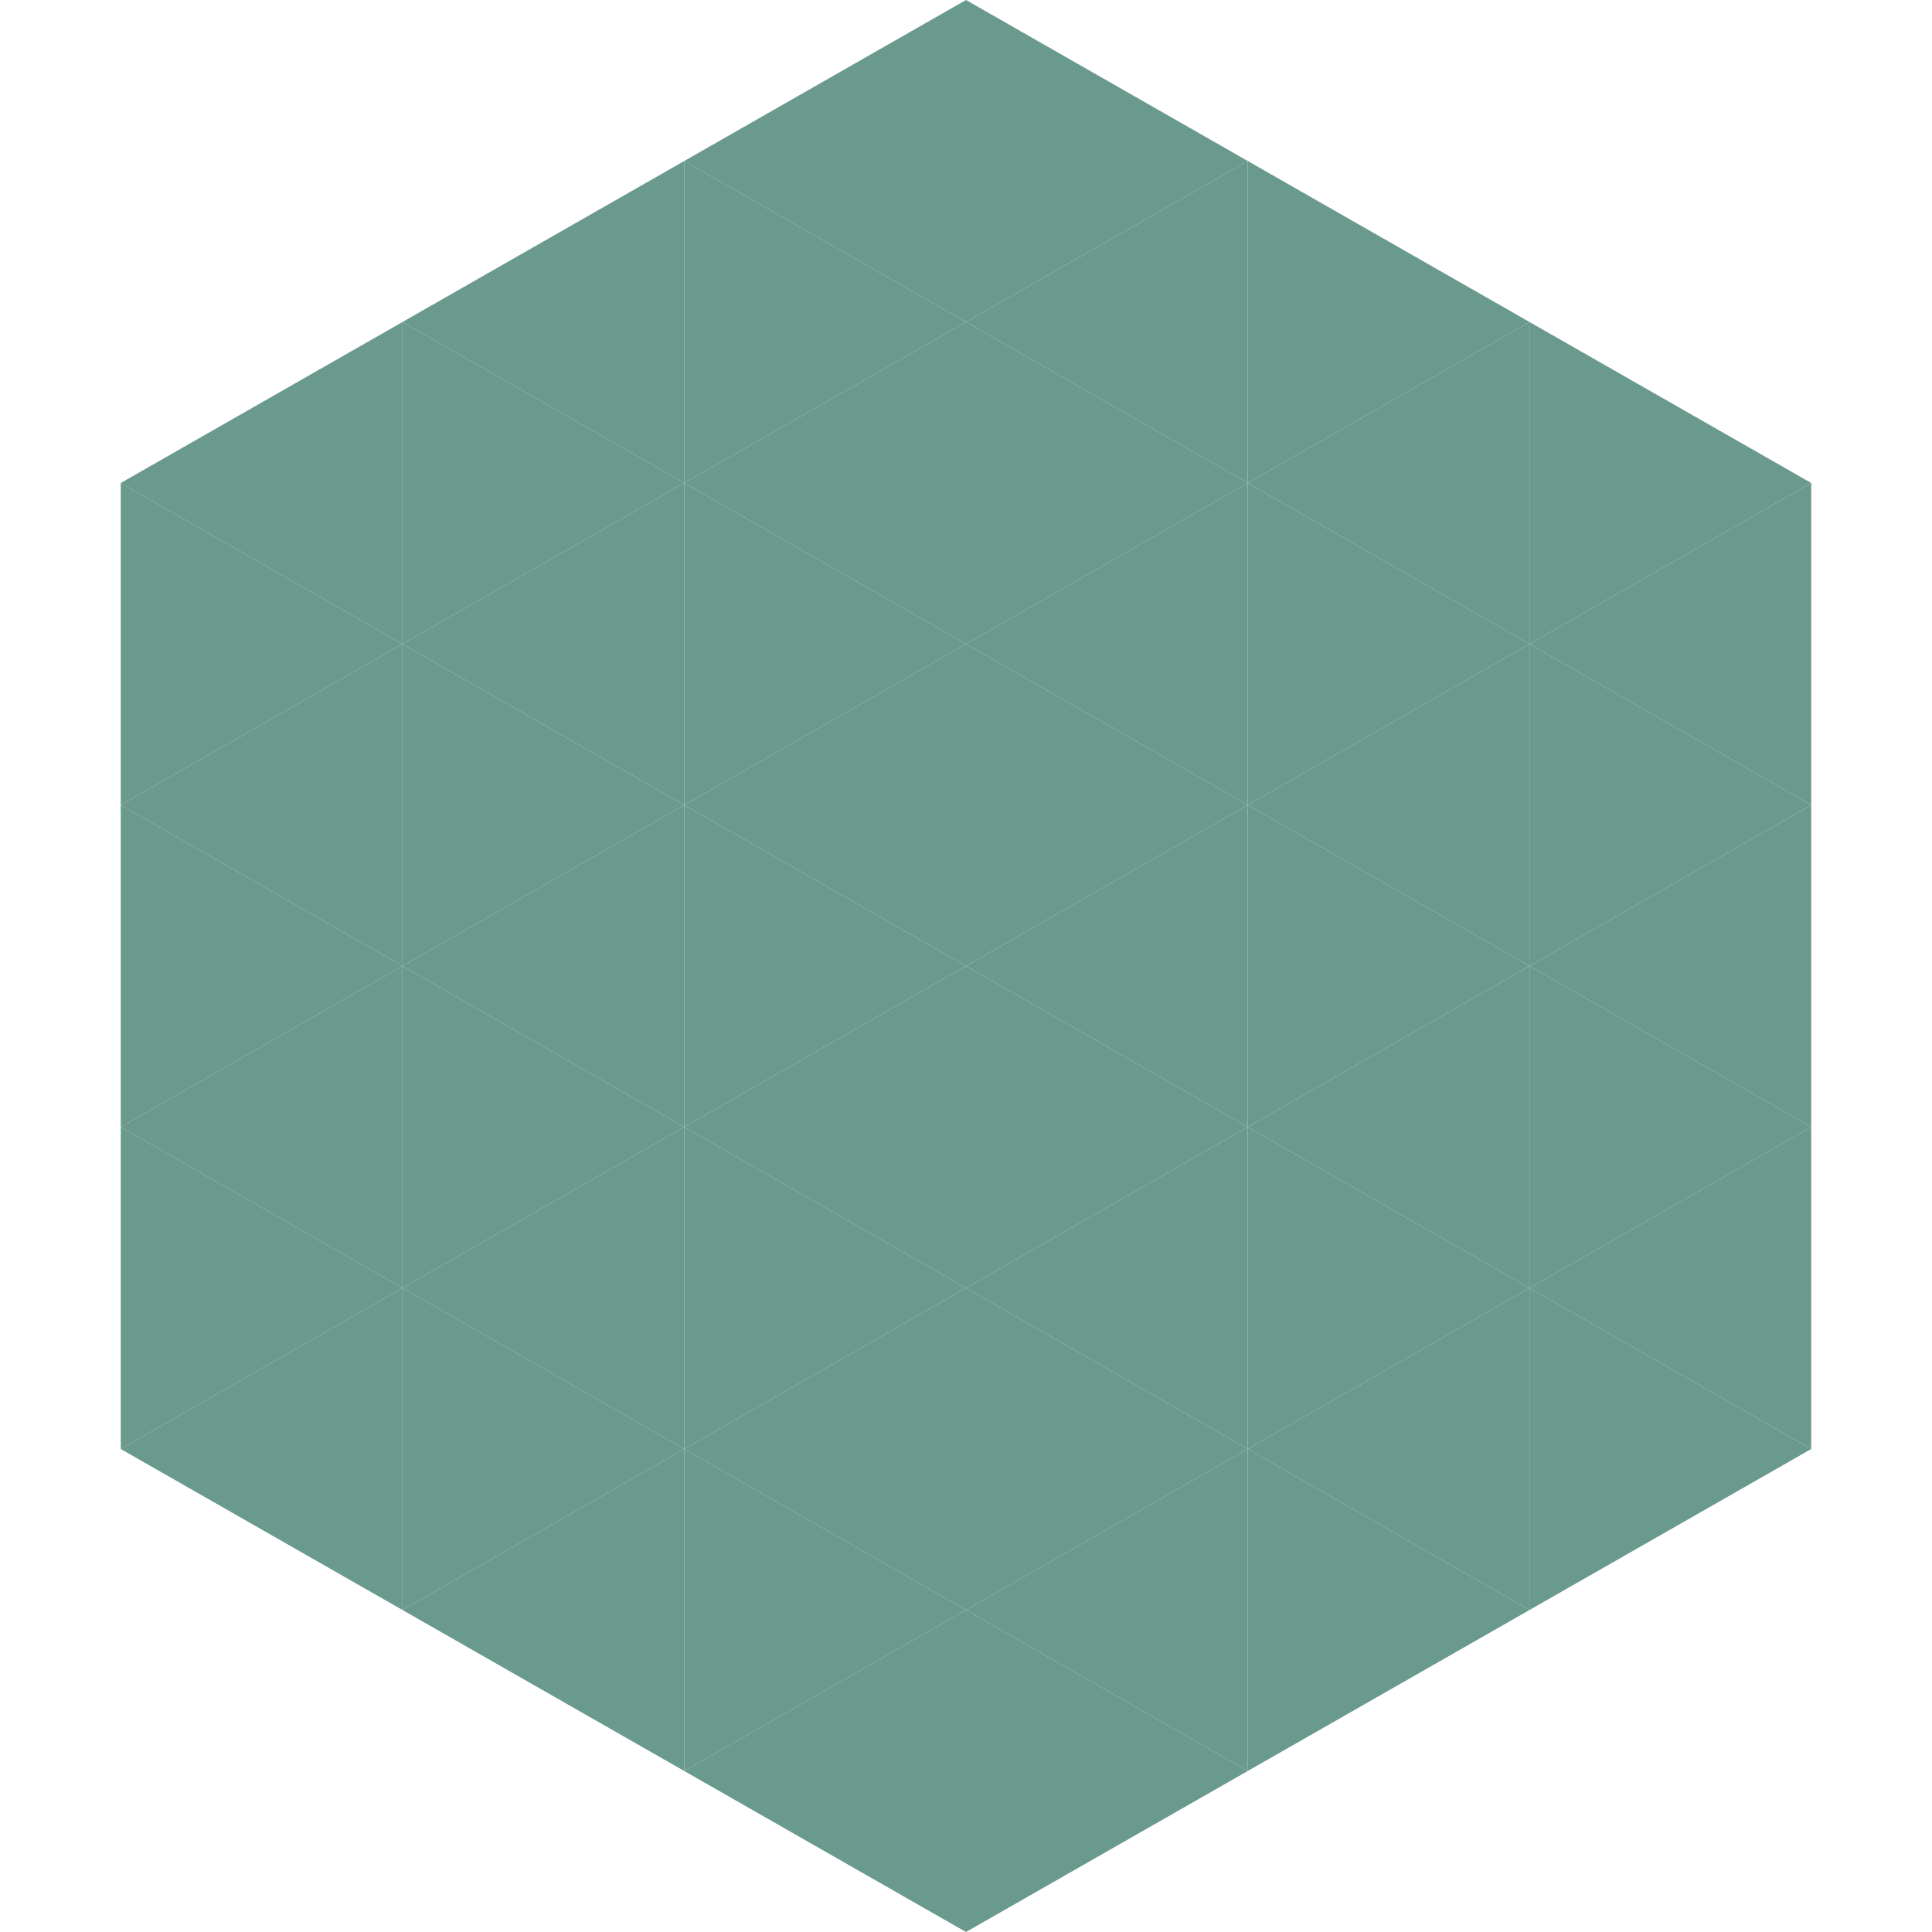
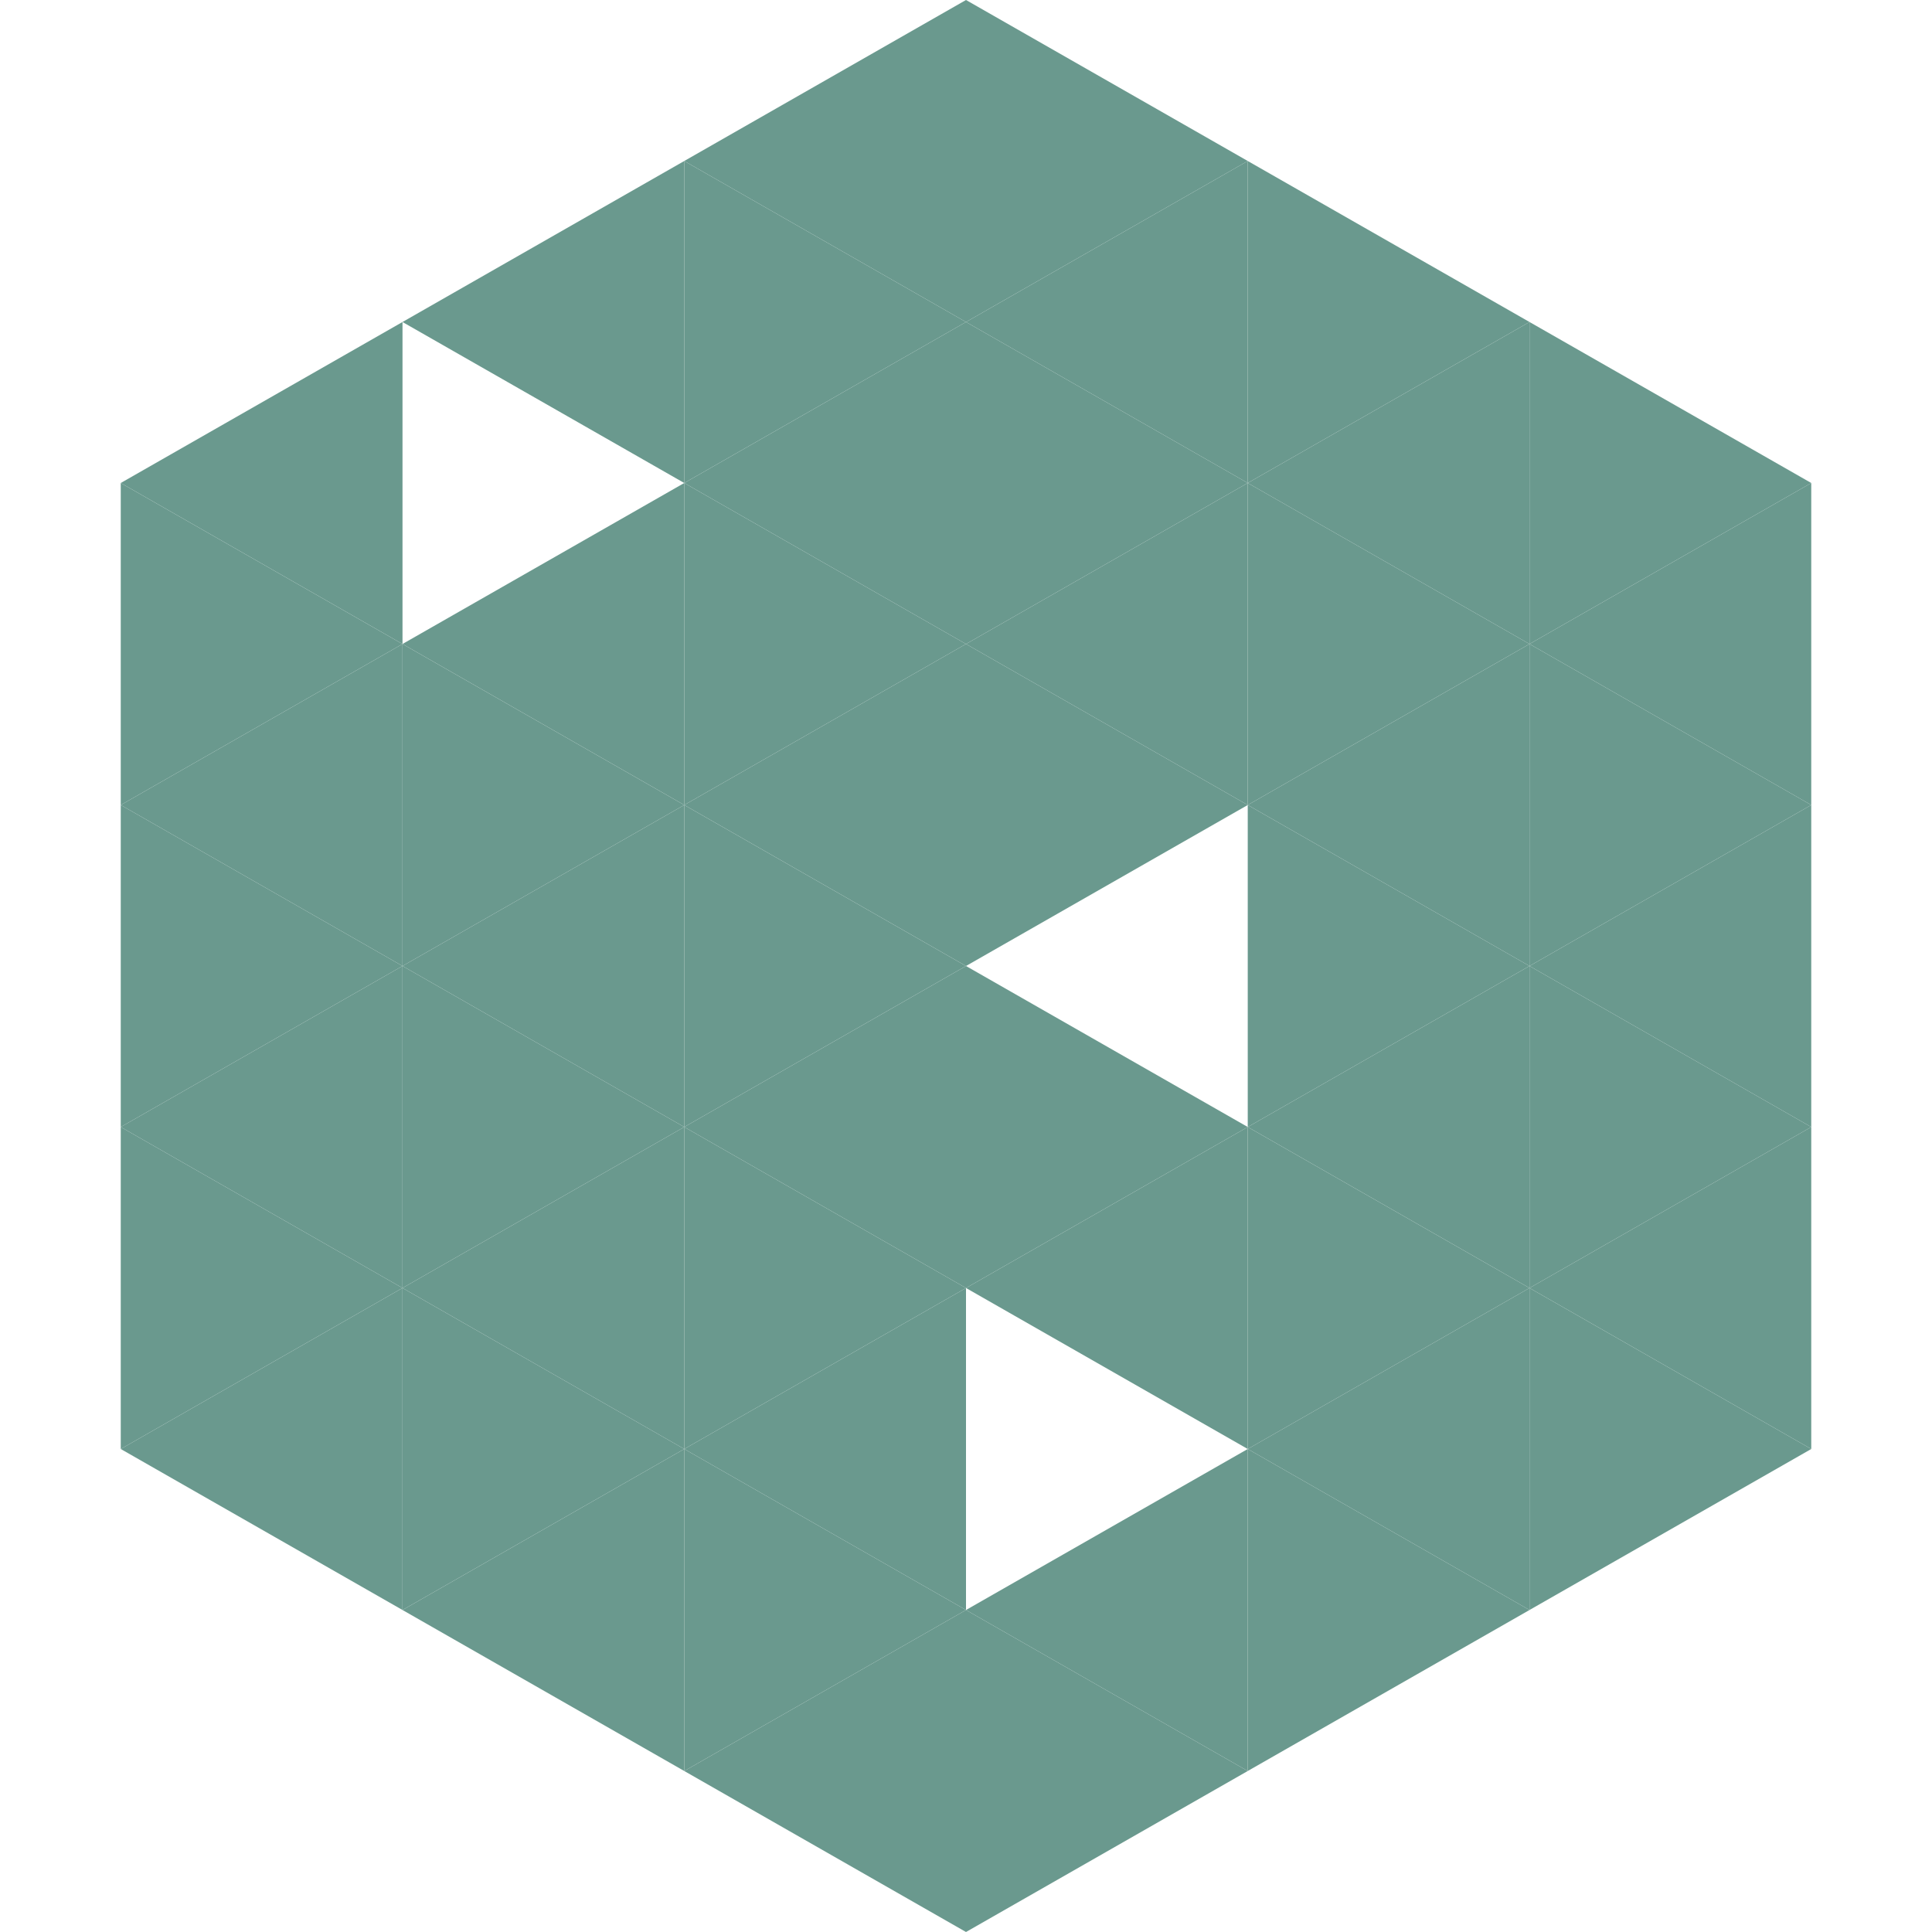
<svg xmlns="http://www.w3.org/2000/svg" width="240" height="240">
  <polygon points="50,40 15,60 50,80" style="fill:rgb(106,153,142)" />
  <polygon points="190,40 225,60 190,80" style="fill:rgb(106,153,142)" />
  <polygon points="15,60 50,80 15,100" style="fill:rgb(106,153,142)" />
  <polygon points="225,60 190,80 225,100" style="fill:rgb(106,153,142)" />
  <polygon points="50,80 15,100 50,120" style="fill:rgb(106,153,142)" />
  <polygon points="190,80 225,100 190,120" style="fill:rgb(106,153,142)" />
  <polygon points="15,100 50,120 15,140" style="fill:rgb(106,153,142)" />
  <polygon points="225,100 190,120 225,140" style="fill:rgb(106,153,142)" />
  <polygon points="50,120 15,140 50,160" style="fill:rgb(106,153,142)" />
  <polygon points="190,120 225,140 190,160" style="fill:rgb(106,153,142)" />
  <polygon points="15,140 50,160 15,180" style="fill:rgb(106,153,142)" />
  <polygon points="225,140 190,160 225,180" style="fill:rgb(106,153,142)" />
  <polygon points="50,160 15,180 50,200" style="fill:rgb(106,153,142)" />
  <polygon points="190,160 225,180 190,200" style="fill:rgb(106,153,142)" />
  <polygon points="15,180 50,200 15,220" style="fill:rgb(255,255,255); fill-opacity:0" />
  <polygon points="225,180 190,200 225,220" style="fill:rgb(255,255,255); fill-opacity:0" />
  <polygon points="50,0 85,20 50,40" style="fill:rgb(255,255,255); fill-opacity:0" />
  <polygon points="190,0 155,20 190,40" style="fill:rgb(255,255,255); fill-opacity:0" />
  <polygon points="85,20 50,40 85,60" style="fill:rgb(106,153,142)" />
  <polygon points="155,20 190,40 155,60" style="fill:rgb(106,153,142)" />
-   <polygon points="50,40 85,60 50,80" style="fill:rgb(106,153,142)" />
  <polygon points="190,40 155,60 190,80" style="fill:rgb(106,153,142)" />
  <polygon points="85,60 50,80 85,100" style="fill:rgb(106,153,142)" />
  <polygon points="155,60 190,80 155,100" style="fill:rgb(106,153,142)" />
  <polygon points="50,80 85,100 50,120" style="fill:rgb(106,153,142)" />
  <polygon points="190,80 155,100 190,120" style="fill:rgb(106,153,142)" />
  <polygon points="85,100 50,120 85,140" style="fill:rgb(106,153,142)" />
  <polygon points="155,100 190,120 155,140" style="fill:rgb(106,153,142)" />
  <polygon points="50,120 85,140 50,160" style="fill:rgb(106,153,142)" />
  <polygon points="190,120 155,140 190,160" style="fill:rgb(106,153,142)" />
  <polygon points="85,140 50,160 85,180" style="fill:rgb(106,153,142)" />
  <polygon points="155,140 190,160 155,180" style="fill:rgb(106,153,142)" />
  <polygon points="50,160 85,180 50,200" style="fill:rgb(106,153,142)" />
  <polygon points="190,160 155,180 190,200" style="fill:rgb(106,153,142)" />
  <polygon points="85,180 50,200 85,220" style="fill:rgb(106,153,142)" />
  <polygon points="155,180 190,200 155,220" style="fill:rgb(106,153,142)" />
  <polygon points="120,0 85,20 120,40" style="fill:rgb(106,153,142)" />
  <polygon points="120,0 155,20 120,40" style="fill:rgb(106,153,142)" />
  <polygon points="85,20 120,40 85,60" style="fill:rgb(106,153,142)" />
  <polygon points="155,20 120,40 155,60" style="fill:rgb(106,153,142)" />
  <polygon points="120,40 85,60 120,80" style="fill:rgb(106,153,142)" />
  <polygon points="120,40 155,60 120,80" style="fill:rgb(106,153,142)" />
  <polygon points="85,60 120,80 85,100" style="fill:rgb(106,153,142)" />
  <polygon points="155,60 120,80 155,100" style="fill:rgb(106,153,142)" />
  <polygon points="120,80 85,100 120,120" style="fill:rgb(106,153,142)" />
  <polygon points="120,80 155,100 120,120" style="fill:rgb(106,153,142)" />
  <polygon points="85,100 120,120 85,140" style="fill:rgb(106,153,142)" />
-   <polygon points="155,100 120,120 155,140" style="fill:rgb(106,153,142)" />
  <polygon points="120,120 85,140 120,160" style="fill:rgb(106,153,142)" />
  <polygon points="120,120 155,140 120,160" style="fill:rgb(106,153,142)" />
  <polygon points="85,140 120,160 85,180" style="fill:rgb(106,153,142)" />
  <polygon points="155,140 120,160 155,180" style="fill:rgb(106,153,142)" />
  <polygon points="120,160 85,180 120,200" style="fill:rgb(106,153,142)" />
-   <polygon points="120,160 155,180 120,200" style="fill:rgb(106,153,142)" />
  <polygon points="85,180 120,200 85,220" style="fill:rgb(106,153,142)" />
  <polygon points="155,180 120,200 155,220" style="fill:rgb(106,153,142)" />
  <polygon points="120,200 85,220 120,240" style="fill:rgb(106,153,142)" />
  <polygon points="120,200 155,220 120,240" style="fill:rgb(106,153,142)" />
  <polygon points="85,220 120,240 85,260" style="fill:rgb(255,255,255); fill-opacity:0" />
  <polygon points="155,220 120,240 155,260" style="fill:rgb(255,255,255); fill-opacity:0" />
</svg>